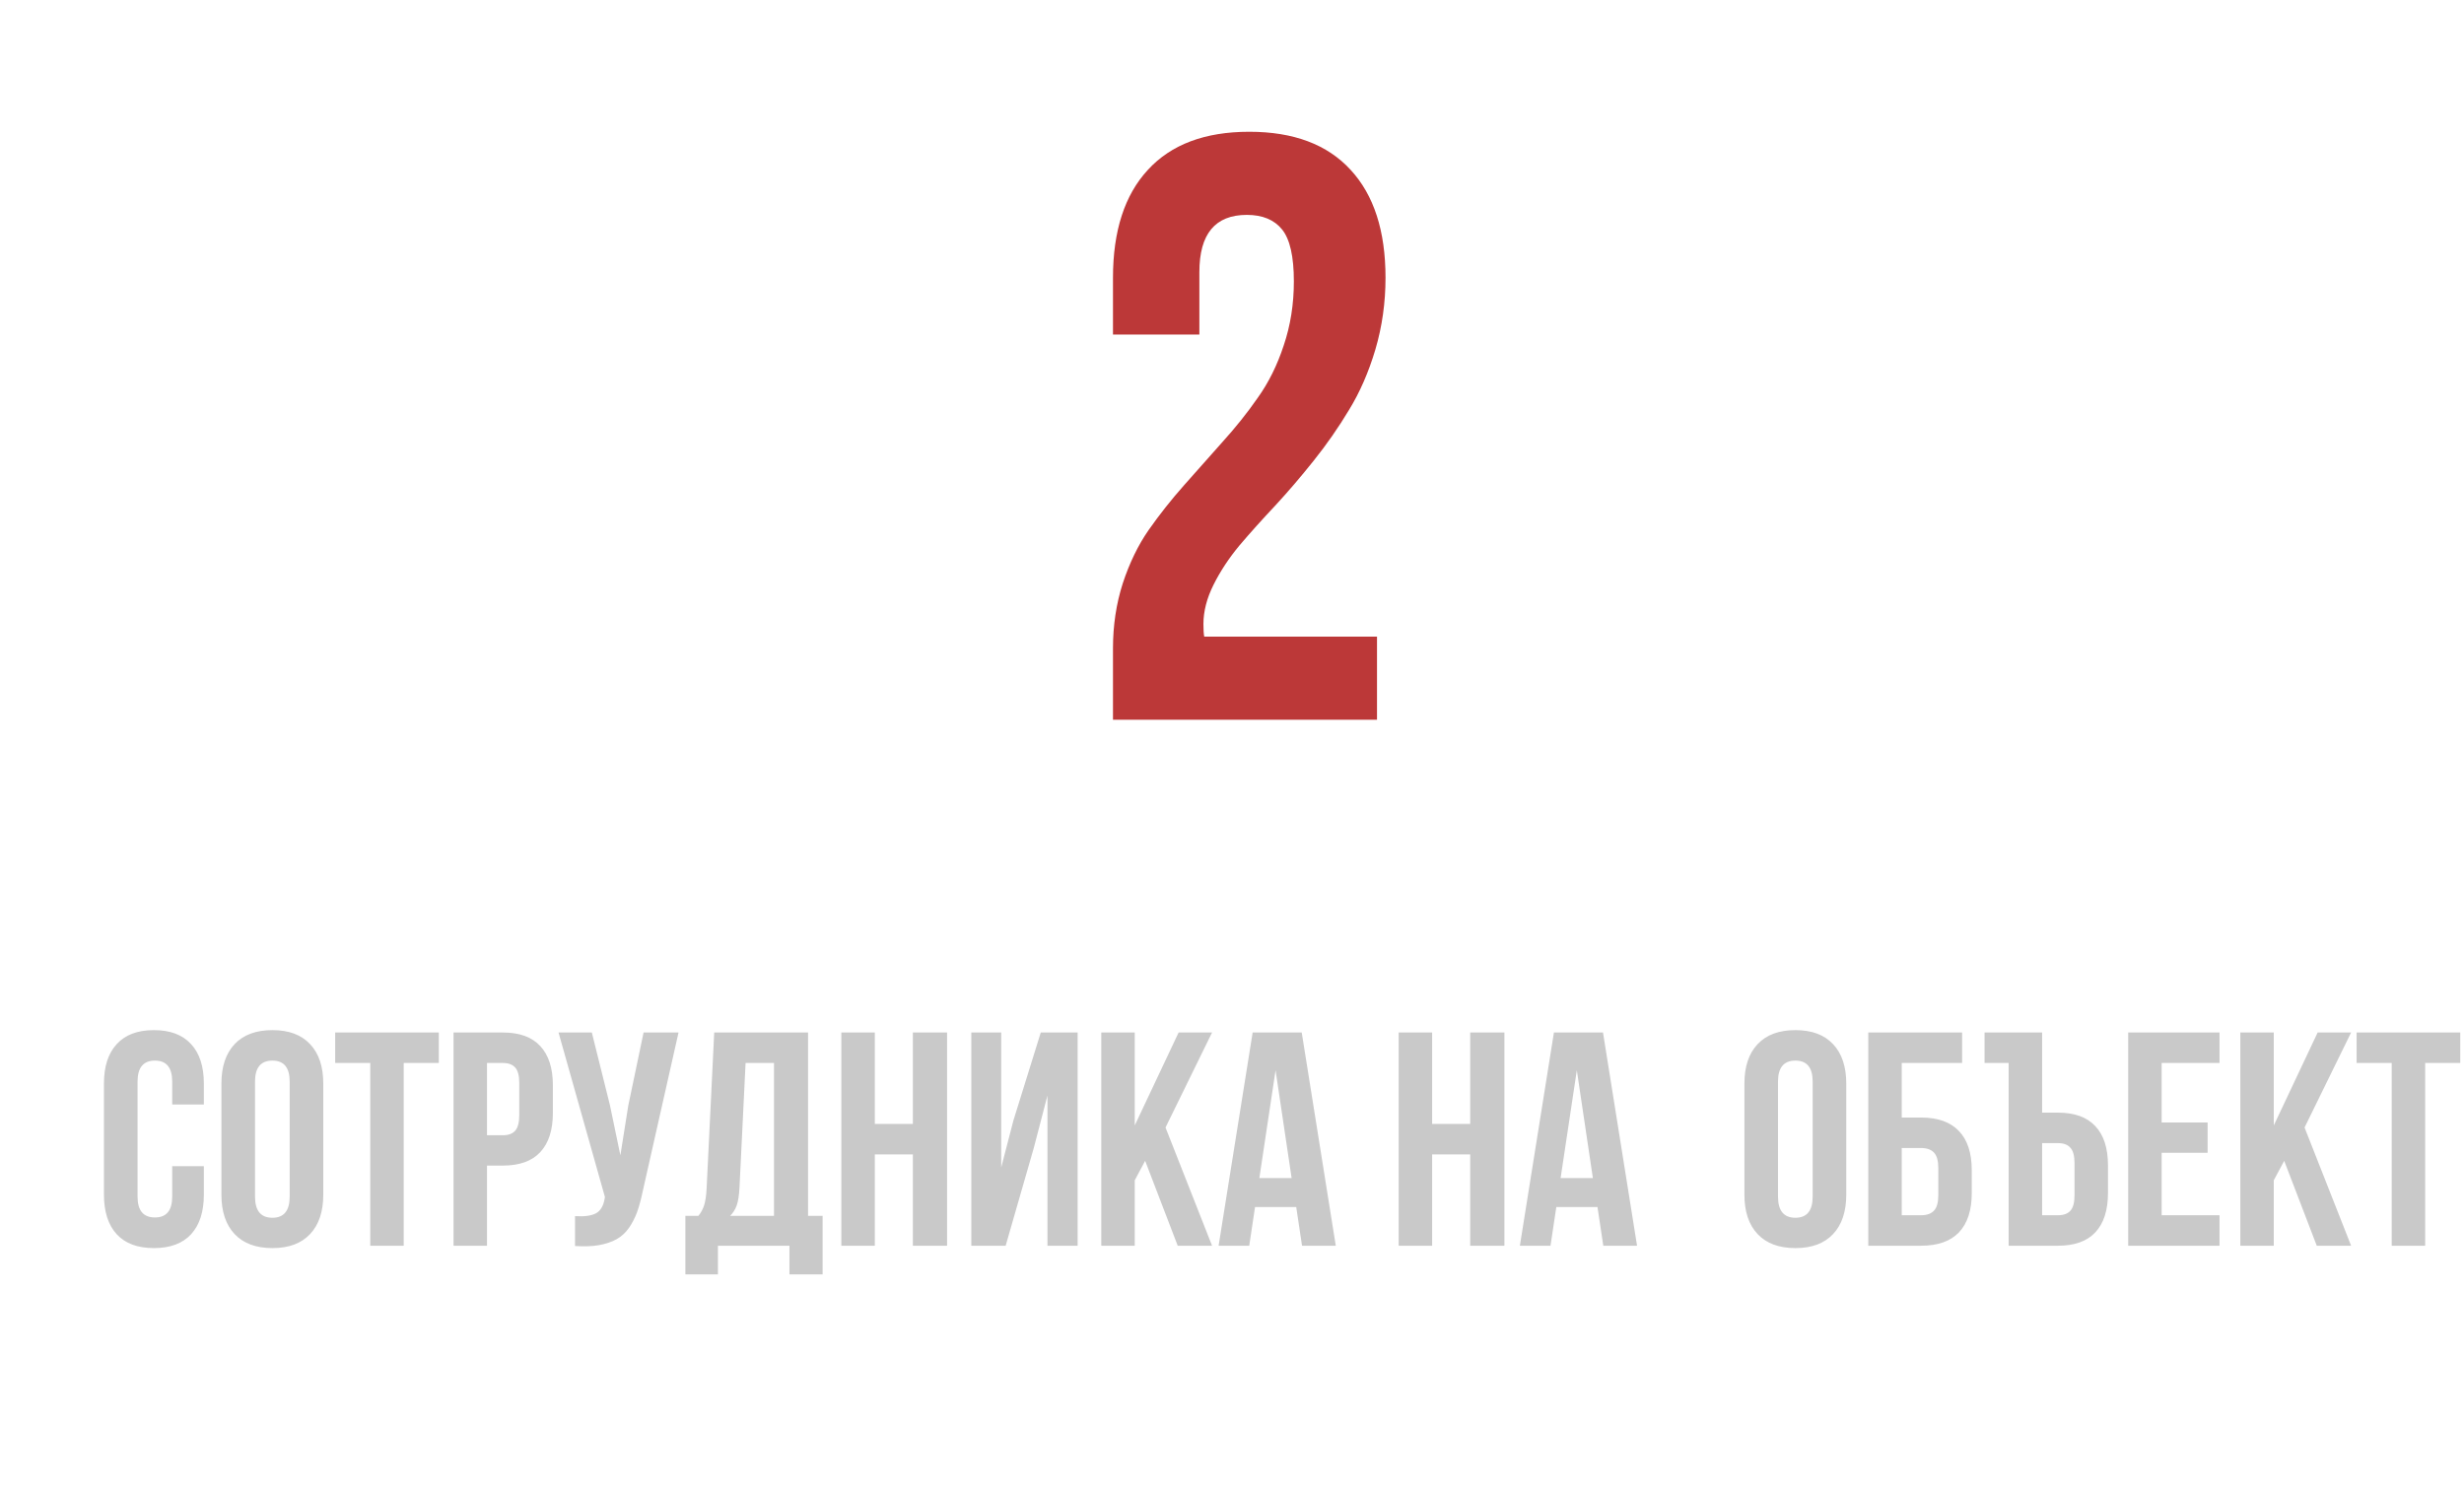
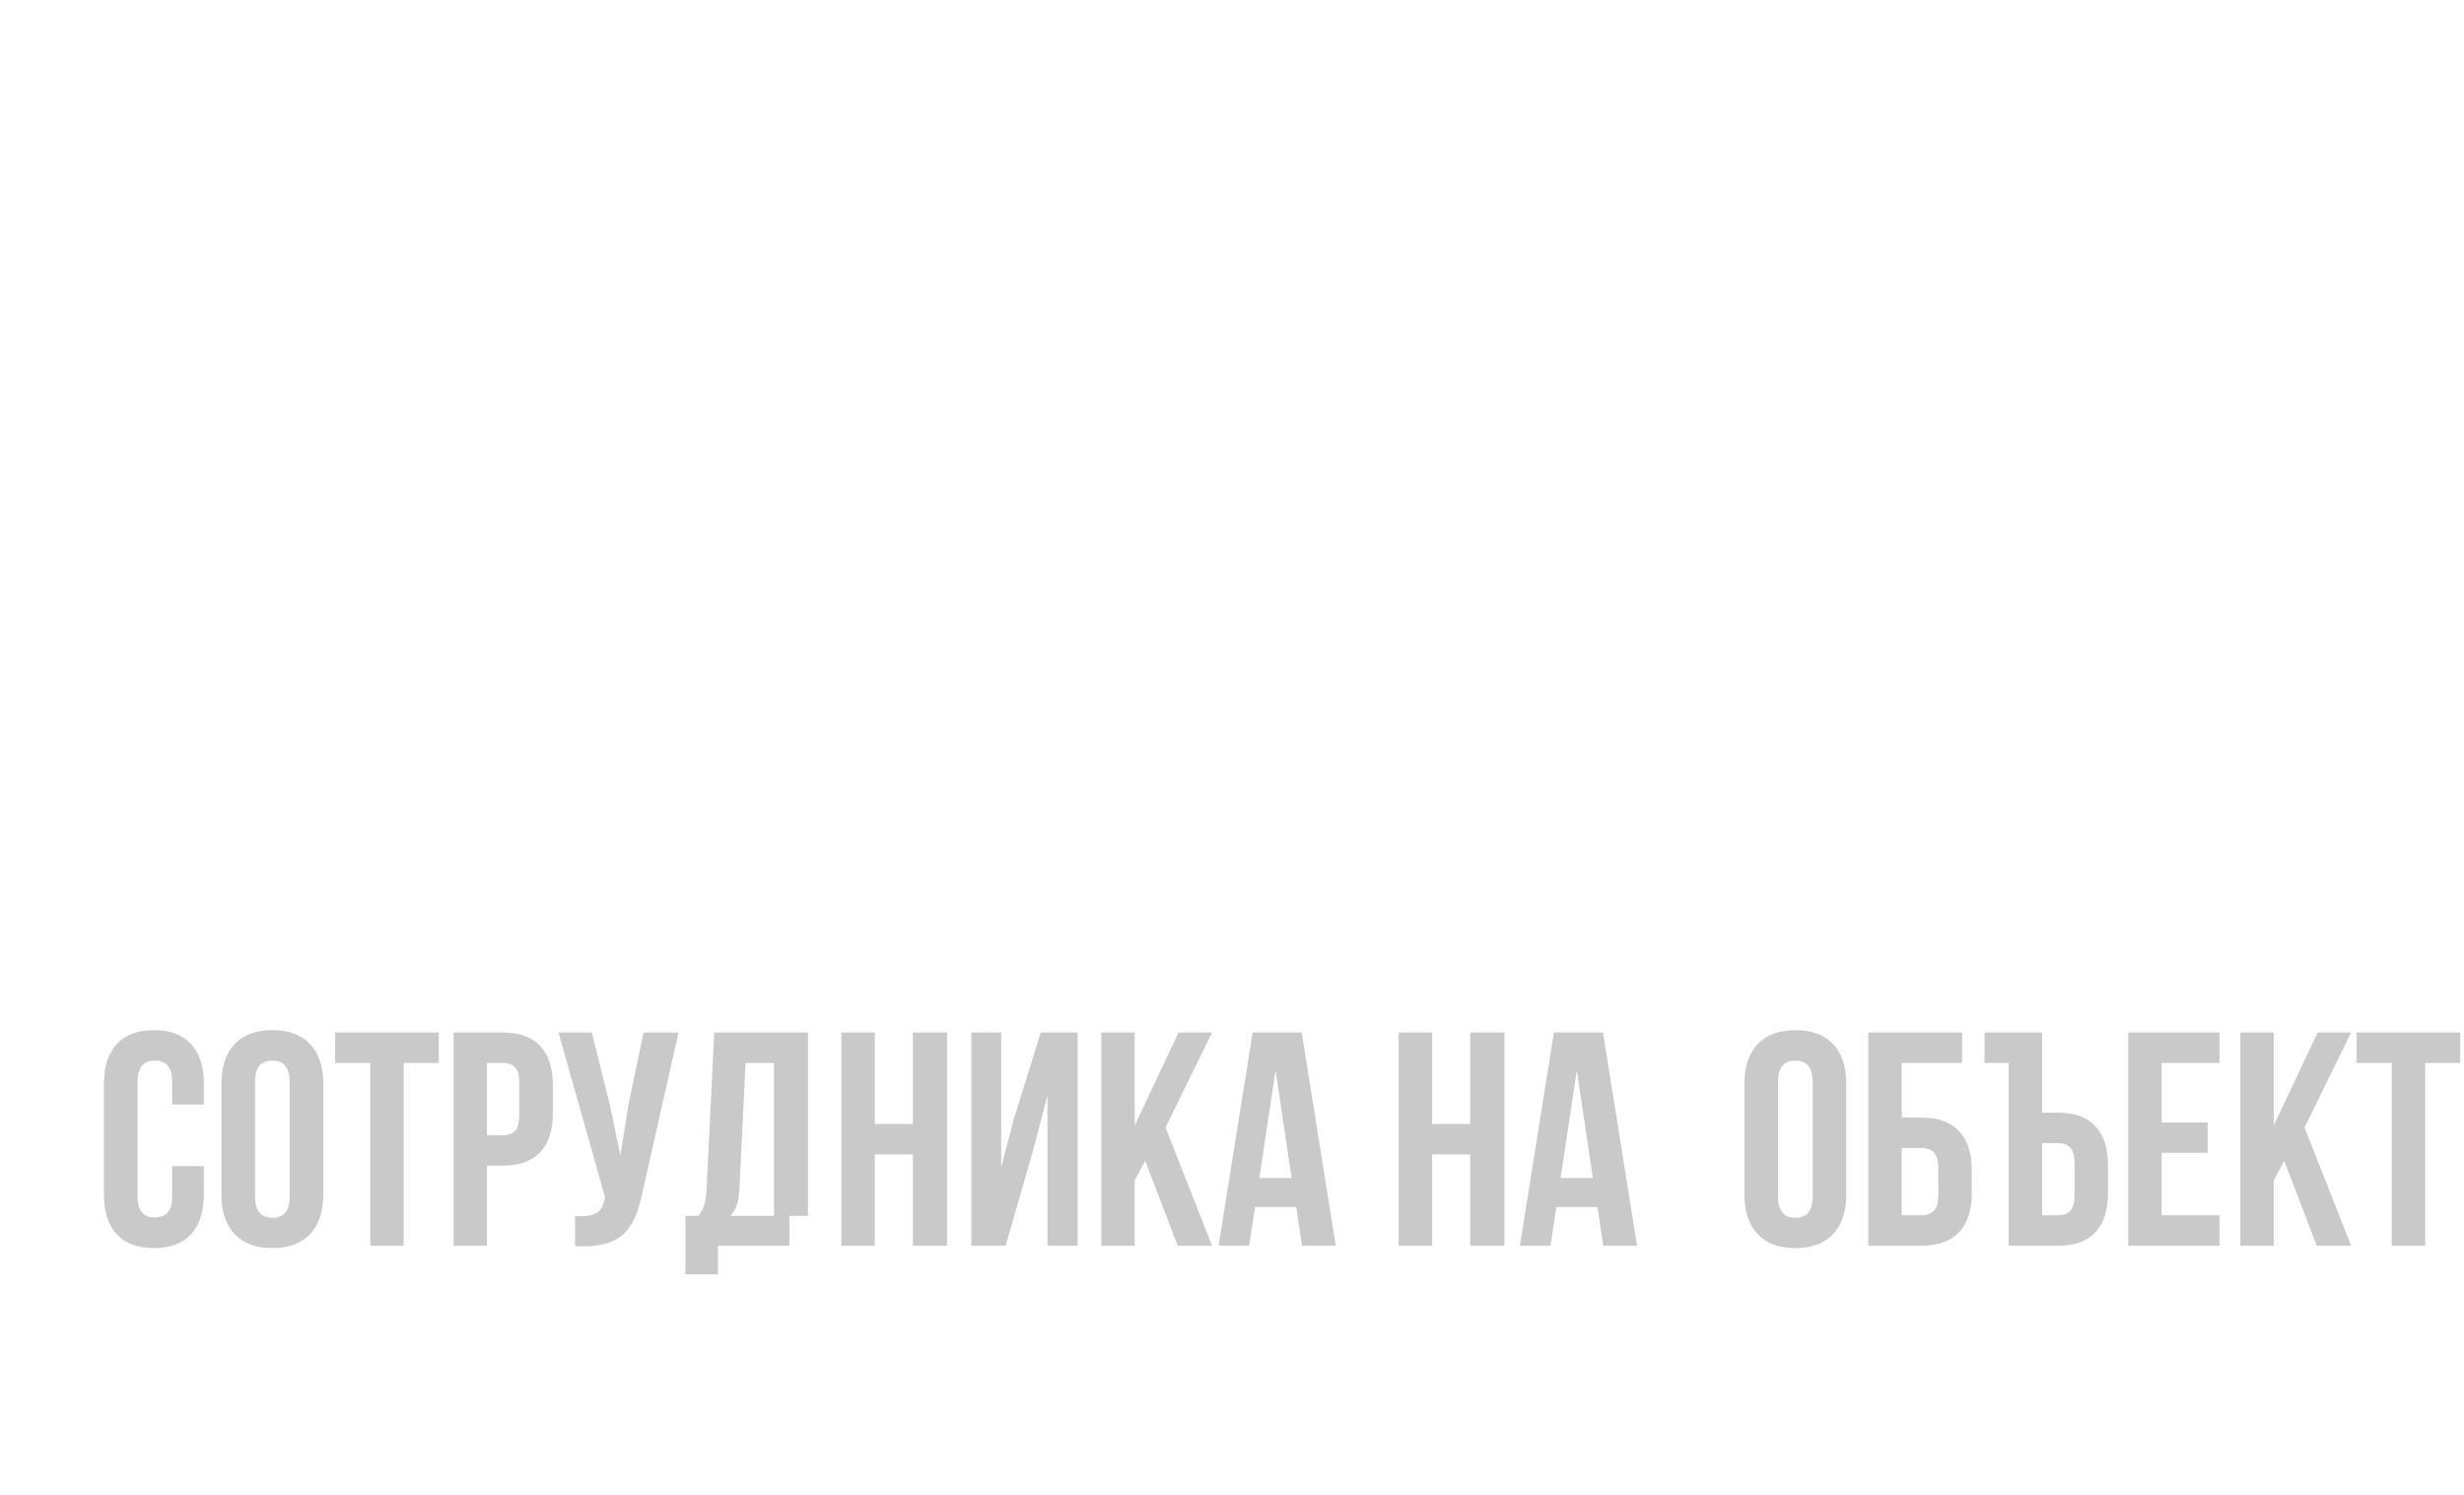
<svg xmlns="http://www.w3.org/2000/svg" width="178" height="108" viewBox="0 0 178 108" fill="none">
-   <path d="M80.402 52V46.844C80.402 45.184 80.637 43.621 81.106 42.156C81.594 40.672 82.219 39.383 82.981 38.289C83.762 37.176 84.611 36.102 85.529 35.066C86.467 34.012 87.394 32.967 88.312 31.932C89.25 30.896 90.1 29.832 90.861 28.738C91.643 27.645 92.268 26.385 92.736 24.959C93.225 23.514 93.469 21.971 93.469 20.33C93.469 18.533 93.186 17.283 92.619 16.58C92.053 15.877 91.203 15.525 90.07 15.525C87.785 15.525 86.643 16.902 86.643 19.656V24.168H80.402V20.066C80.402 16.688 81.242 14.09 82.922 12.273C84.602 10.438 87.043 9.52 90.246 9.52C93.449 9.52 95.891 10.438 97.57 12.273C99.25 14.09 100.09 16.688 100.09 20.066C100.09 21.863 99.846 23.592 99.357 25.252C98.869 26.893 98.234 28.348 97.453 29.617C96.691 30.887 95.842 32.107 94.904 33.279C93.986 34.432 93.059 35.516 92.121 36.531C91.184 37.527 90.324 38.484 89.543 39.402C88.781 40.32 88.156 41.268 87.668 42.244C87.18 43.221 86.936 44.168 86.936 45.086C86.936 45.496 86.955 45.799 86.994 45.994H99.475V52H80.402Z" fill="#BC3838" />
-   <path d="M7.509 86.305V78.291C7.509 77.052 7.817 76.1 8.433 75.434C9.049 74.76 9.944 74.424 11.118 74.424C12.293 74.424 13.188 74.76 13.804 75.434C14.42 76.1 14.727 77.052 14.727 78.291V79.795H12.44V78.141C12.44 77.131 12.024 76.626 11.193 76.626C10.355 76.626 9.937 77.131 9.937 78.141V86.455C9.937 87.458 10.355 87.959 11.193 87.959C12.024 87.959 12.44 87.458 12.44 86.455V84.253H14.727V86.305C14.727 87.544 14.42 88.5 13.804 89.173C13.188 89.839 12.293 90.172 11.118 90.172C9.944 90.172 9.049 89.839 8.433 89.173C7.817 88.5 7.509 87.544 7.509 86.305ZM15.995 86.305V78.291C15.995 77.059 16.314 76.107 16.951 75.434C17.588 74.76 18.498 74.424 19.68 74.424C20.861 74.424 21.767 74.76 22.398 75.434C23.035 76.107 23.354 77.059 23.354 78.291V86.305C23.354 87.537 23.035 88.489 22.398 89.162C21.767 89.835 20.861 90.172 19.68 90.172C18.498 90.172 17.588 89.835 16.951 89.162C16.314 88.489 15.995 87.537 15.995 86.305ZM18.423 86.455C18.423 87.472 18.842 87.981 19.68 87.981C20.51 87.981 20.926 87.472 20.926 86.455V78.141C20.926 77.131 20.51 76.626 19.68 76.626C18.842 76.626 18.423 77.131 18.423 78.141V86.455ZM24.213 76.798V74.596H31.7V76.798H29.165V90H26.748V76.798H24.213ZM32.764 90V74.596H36.33C37.526 74.596 38.425 74.921 39.026 75.573C39.635 76.225 39.94 77.17 39.94 78.409V80.407C39.94 81.646 39.635 82.591 39.026 83.243C38.425 83.888 37.526 84.21 36.33 84.21H35.181V90H32.764ZM35.181 82.019H36.33C36.731 82.019 37.028 81.908 37.222 81.686C37.415 81.463 37.512 81.088 37.512 80.558V78.248C37.512 77.718 37.415 77.346 37.222 77.131C37.028 76.909 36.731 76.798 36.33 76.798H35.181V82.019ZM40.348 74.596H42.754L44.065 79.859L44.816 83.469L45.386 79.881L46.492 74.596H49.017L46.428 86.079C46.306 86.666 46.17 87.168 46.02 87.583C45.869 87.991 45.672 88.371 45.429 88.722C45.185 89.065 44.892 89.334 44.548 89.527C44.204 89.721 43.782 89.864 43.28 89.957C42.786 90.043 42.206 90.064 41.54 90.022V87.862C42.199 87.905 42.697 87.841 43.033 87.669C43.37 87.497 43.585 87.146 43.678 86.616L43.699 86.477L40.348 74.596ZM49.511 92.073V87.841H50.456C50.657 87.59 50.8 87.314 50.886 87.014C50.972 86.706 51.025 86.315 51.047 85.843L51.595 74.596H58.373V87.841H59.426V92.073H57.03V90H51.863V92.073H49.511ZM52.744 87.841H55.913V76.798H53.861L53.421 85.8C53.392 86.366 53.324 86.799 53.217 87.1C53.109 87.393 52.952 87.64 52.744 87.841ZM60.779 90V74.596H63.196V81.202H65.946V74.596H68.417V90H65.946V83.404H63.196V90H60.779ZM70.168 90V74.596H72.327V84.35L73.208 80.955L75.185 74.596H77.849V90H75.668V79.15L74.68 82.942L72.649 90H70.168ZM79.557 90V74.596H81.974V81.31L85.143 74.596H87.56L84.197 81.46L87.56 90H85.078L82.726 83.866L81.974 85.273V90H79.557ZM88.032 90L90.492 74.596H94.037L96.497 90H94.059L93.64 87.207H90.664L90.245 90H88.032ZM90.976 85.112H93.307L92.147 77.324L90.976 85.112ZM101.041 90V74.596H103.458V81.202H106.208V74.596H108.679V90H106.208V83.404H103.458V90H101.041ZM109.796 90L112.256 74.596H115.801L118.261 90H115.822L115.403 87.207H112.428L112.009 90H109.796ZM112.739 85.112H115.07L113.91 77.324L112.739 85.112ZM126.017 86.305V78.291C126.017 77.059 126.335 76.107 126.973 75.434C127.61 74.76 128.52 74.424 129.701 74.424C130.883 74.424 131.789 74.76 132.419 75.434C133.056 76.107 133.375 77.059 133.375 78.291V86.305C133.375 87.537 133.056 88.489 132.419 89.162C131.789 89.835 130.883 90.172 129.701 90.172C128.52 90.172 127.61 89.835 126.973 89.162C126.335 88.489 126.017 87.537 126.017 86.305ZM128.444 86.455C128.444 87.472 128.863 87.981 129.701 87.981C130.532 87.981 130.947 87.472 130.947 86.455V78.141C130.947 77.131 130.532 76.626 129.701 76.626C128.863 76.626 128.444 77.131 128.444 78.141V86.455ZM134.965 90V74.596H141.743V76.798H137.382V80.74H138.789C139.992 80.74 140.902 81.066 141.518 81.718C142.133 82.362 142.441 83.304 142.441 84.543V86.197C142.441 87.436 142.133 88.382 141.518 89.033C140.902 89.678 139.992 90 138.789 90H134.965ZM137.382 87.798H138.789C139.197 87.798 139.505 87.687 139.713 87.465C139.921 87.243 140.024 86.87 140.024 86.348V84.393C140.024 83.87 139.921 83.497 139.713 83.275C139.505 83.053 139.197 82.942 138.789 82.942H137.382V87.798ZM143.365 76.798V74.596H147.522V80.386H148.672C149.868 80.386 150.767 80.712 151.368 81.363C151.977 82.008 152.281 82.95 152.281 84.189V86.197C152.281 87.436 151.977 88.382 151.368 89.033C150.767 89.678 149.868 90 148.672 90H145.105V76.798H143.365ZM147.522 87.798H148.672C149.073 87.798 149.37 87.69 149.563 87.476C149.764 87.254 149.864 86.878 149.864 86.348V84.038C149.864 83.508 149.764 83.136 149.563 82.921C149.37 82.699 149.073 82.588 148.672 82.588H147.522V87.798ZM153.742 90V74.596H160.338V76.798H156.159V81.095H159.479V83.286H156.159V87.798H160.338V90H153.742ZM161.842 90V74.596H164.259V81.31L167.428 74.596H169.845L166.482 81.46L169.845 90H167.363L165.011 83.866L164.259 85.273V90H161.842ZM170.242 76.798V74.596H177.729V76.798H175.194V90H172.777V76.798H170.242Z" fill="#C9C9C9" />
+   <path d="M7.509 86.305V78.291C7.509 77.052 7.817 76.1 8.433 75.434C9.049 74.76 9.944 74.424 11.118 74.424C12.293 74.424 13.188 74.76 13.804 75.434C14.42 76.1 14.727 77.052 14.727 78.291V79.795H12.44V78.141C12.44 77.131 12.024 76.626 11.193 76.626C10.355 76.626 9.937 77.131 9.937 78.141V86.455C9.937 87.458 10.355 87.959 11.193 87.959C12.024 87.959 12.44 87.458 12.44 86.455V84.253H14.727V86.305C14.727 87.544 14.42 88.5 13.804 89.173C13.188 89.839 12.293 90.172 11.118 90.172C9.944 90.172 9.049 89.839 8.433 89.173C7.817 88.5 7.509 87.544 7.509 86.305ZM15.995 86.305V78.291C15.995 77.059 16.314 76.107 16.951 75.434C17.588 74.76 18.498 74.424 19.68 74.424C20.861 74.424 21.767 74.76 22.398 75.434C23.035 76.107 23.354 77.059 23.354 78.291V86.305C23.354 87.537 23.035 88.489 22.398 89.162C21.767 89.835 20.861 90.172 19.68 90.172C18.498 90.172 17.588 89.835 16.951 89.162C16.314 88.489 15.995 87.537 15.995 86.305ZM18.423 86.455C18.423 87.472 18.842 87.981 19.68 87.981C20.51 87.981 20.926 87.472 20.926 86.455V78.141C20.926 77.131 20.51 76.626 19.68 76.626C18.842 76.626 18.423 77.131 18.423 78.141V86.455ZM24.213 76.798V74.596H31.7V76.798H29.165V90H26.748V76.798H24.213ZM32.764 90V74.596H36.33C37.526 74.596 38.425 74.921 39.026 75.573C39.635 76.225 39.94 77.17 39.94 78.409V80.407C39.94 81.646 39.635 82.591 39.026 83.243C38.425 83.888 37.526 84.21 36.33 84.21H35.181V90H32.764ZM35.181 82.019H36.33C36.731 82.019 37.028 81.908 37.222 81.686C37.415 81.463 37.512 81.088 37.512 80.558V78.248C37.512 77.718 37.415 77.346 37.222 77.131C37.028 76.909 36.731 76.798 36.33 76.798H35.181V82.019ZM40.348 74.596H42.754L44.065 79.859L44.816 83.469L45.386 79.881L46.492 74.596H49.017L46.428 86.079C46.306 86.666 46.17 87.168 46.02 87.583C45.869 87.991 45.672 88.371 45.429 88.722C45.185 89.065 44.892 89.334 44.548 89.527C44.204 89.721 43.782 89.864 43.28 89.957C42.786 90.043 42.206 90.064 41.54 90.022V87.862C42.199 87.905 42.697 87.841 43.033 87.669C43.37 87.497 43.585 87.146 43.678 86.616L43.699 86.477L40.348 74.596ZM49.511 92.073V87.841H50.456C50.657 87.59 50.8 87.314 50.886 87.014C50.972 86.706 51.025 86.315 51.047 85.843L51.595 74.596H58.373V87.841H59.426H57.03V90H51.863V92.073H49.511ZM52.744 87.841H55.913V76.798H53.861L53.421 85.8C53.392 86.366 53.324 86.799 53.217 87.1C53.109 87.393 52.952 87.64 52.744 87.841ZM60.779 90V74.596H63.196V81.202H65.946V74.596H68.417V90H65.946V83.404H63.196V90H60.779ZM70.168 90V74.596H72.327V84.35L73.208 80.955L75.185 74.596H77.849V90H75.668V79.15L74.68 82.942L72.649 90H70.168ZM79.557 90V74.596H81.974V81.31L85.143 74.596H87.56L84.197 81.46L87.56 90H85.078L82.726 83.866L81.974 85.273V90H79.557ZM88.032 90L90.492 74.596H94.037L96.497 90H94.059L93.64 87.207H90.664L90.245 90H88.032ZM90.976 85.112H93.307L92.147 77.324L90.976 85.112ZM101.041 90V74.596H103.458V81.202H106.208V74.596H108.679V90H106.208V83.404H103.458V90H101.041ZM109.796 90L112.256 74.596H115.801L118.261 90H115.822L115.403 87.207H112.428L112.009 90H109.796ZM112.739 85.112H115.07L113.91 77.324L112.739 85.112ZM126.017 86.305V78.291C126.017 77.059 126.335 76.107 126.973 75.434C127.61 74.76 128.52 74.424 129.701 74.424C130.883 74.424 131.789 74.76 132.419 75.434C133.056 76.107 133.375 77.059 133.375 78.291V86.305C133.375 87.537 133.056 88.489 132.419 89.162C131.789 89.835 130.883 90.172 129.701 90.172C128.52 90.172 127.61 89.835 126.973 89.162C126.335 88.489 126.017 87.537 126.017 86.305ZM128.444 86.455C128.444 87.472 128.863 87.981 129.701 87.981C130.532 87.981 130.947 87.472 130.947 86.455V78.141C130.947 77.131 130.532 76.626 129.701 76.626C128.863 76.626 128.444 77.131 128.444 78.141V86.455ZM134.965 90V74.596H141.743V76.798H137.382V80.74H138.789C139.992 80.74 140.902 81.066 141.518 81.718C142.133 82.362 142.441 83.304 142.441 84.543V86.197C142.441 87.436 142.133 88.382 141.518 89.033C140.902 89.678 139.992 90 138.789 90H134.965ZM137.382 87.798H138.789C139.197 87.798 139.505 87.687 139.713 87.465C139.921 87.243 140.024 86.87 140.024 86.348V84.393C140.024 83.87 139.921 83.497 139.713 83.275C139.505 83.053 139.197 82.942 138.789 82.942H137.382V87.798ZM143.365 76.798V74.596H147.522V80.386H148.672C149.868 80.386 150.767 80.712 151.368 81.363C151.977 82.008 152.281 82.95 152.281 84.189V86.197C152.281 87.436 151.977 88.382 151.368 89.033C150.767 89.678 149.868 90 148.672 90H145.105V76.798H143.365ZM147.522 87.798H148.672C149.073 87.798 149.37 87.69 149.563 87.476C149.764 87.254 149.864 86.878 149.864 86.348V84.038C149.864 83.508 149.764 83.136 149.563 82.921C149.37 82.699 149.073 82.588 148.672 82.588H147.522V87.798ZM153.742 90V74.596H160.338V76.798H156.159V81.095H159.479V83.286H156.159V87.798H160.338V90H153.742ZM161.842 90V74.596H164.259V81.31L167.428 74.596H169.845L166.482 81.46L169.845 90H167.363L165.011 83.866L164.259 85.273V90H161.842ZM170.242 76.798V74.596H177.729V76.798H175.194V90H172.777V76.798H170.242Z" fill="#C9C9C9" />
</svg>